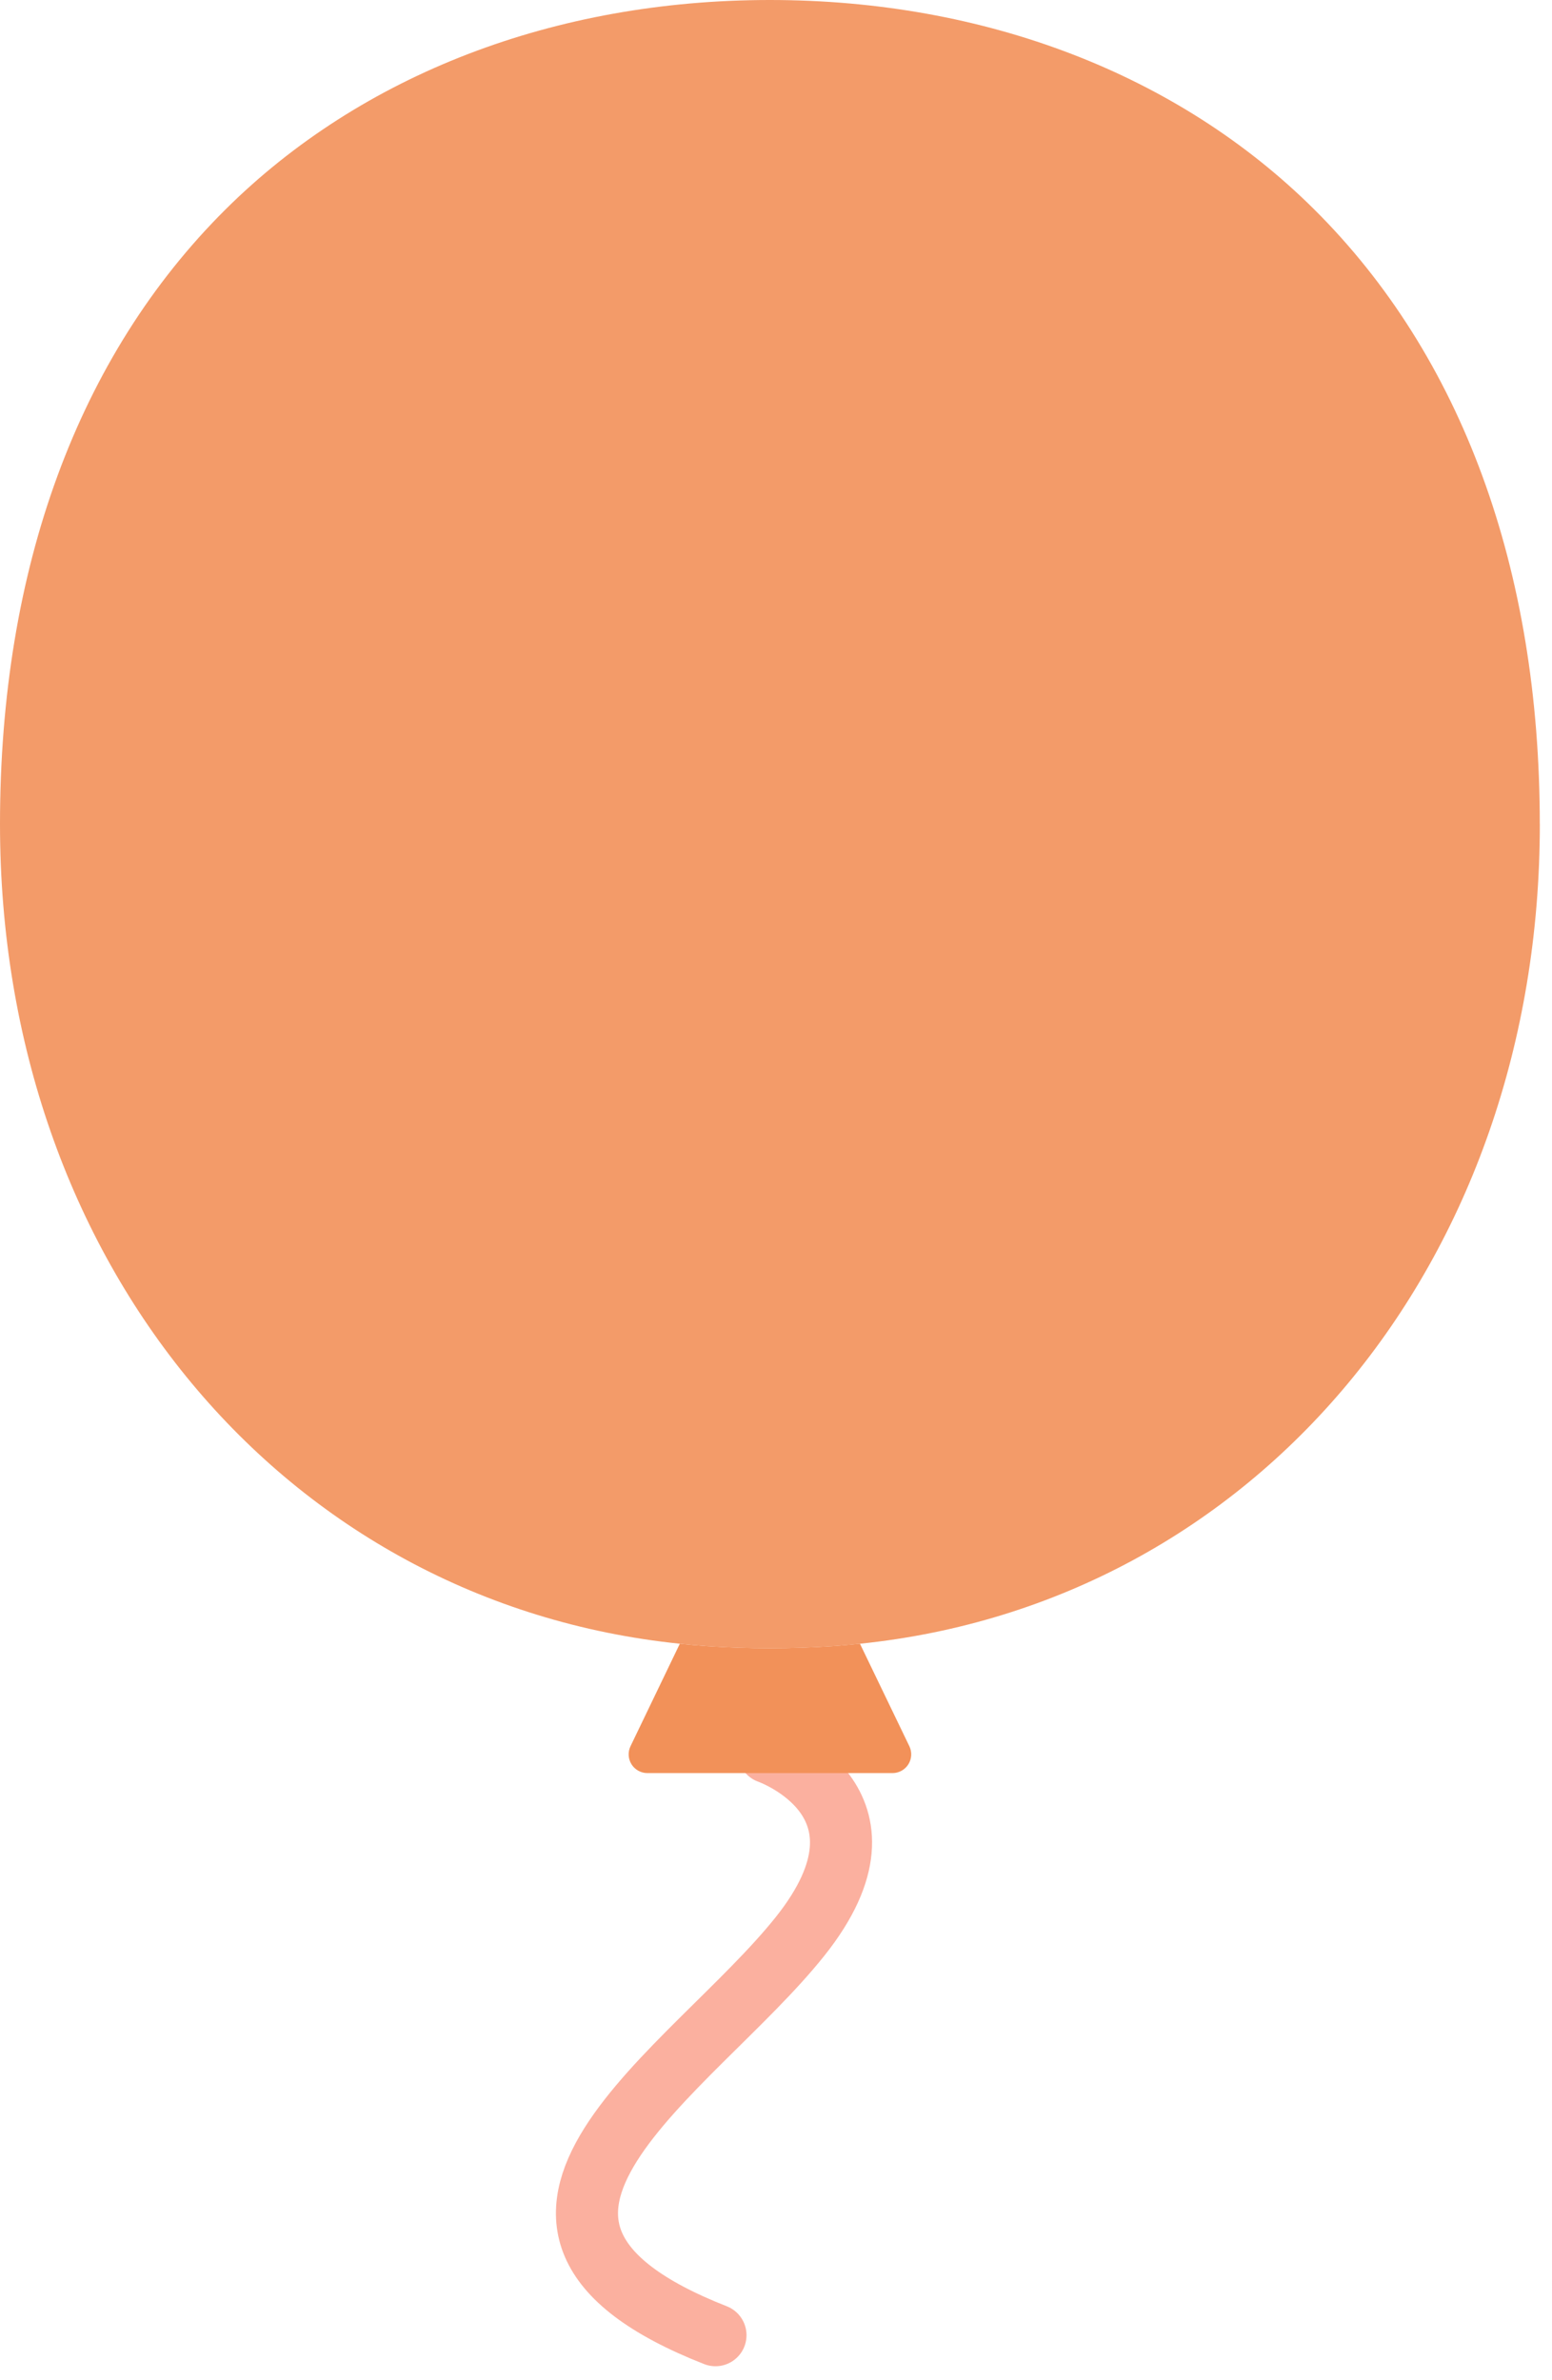
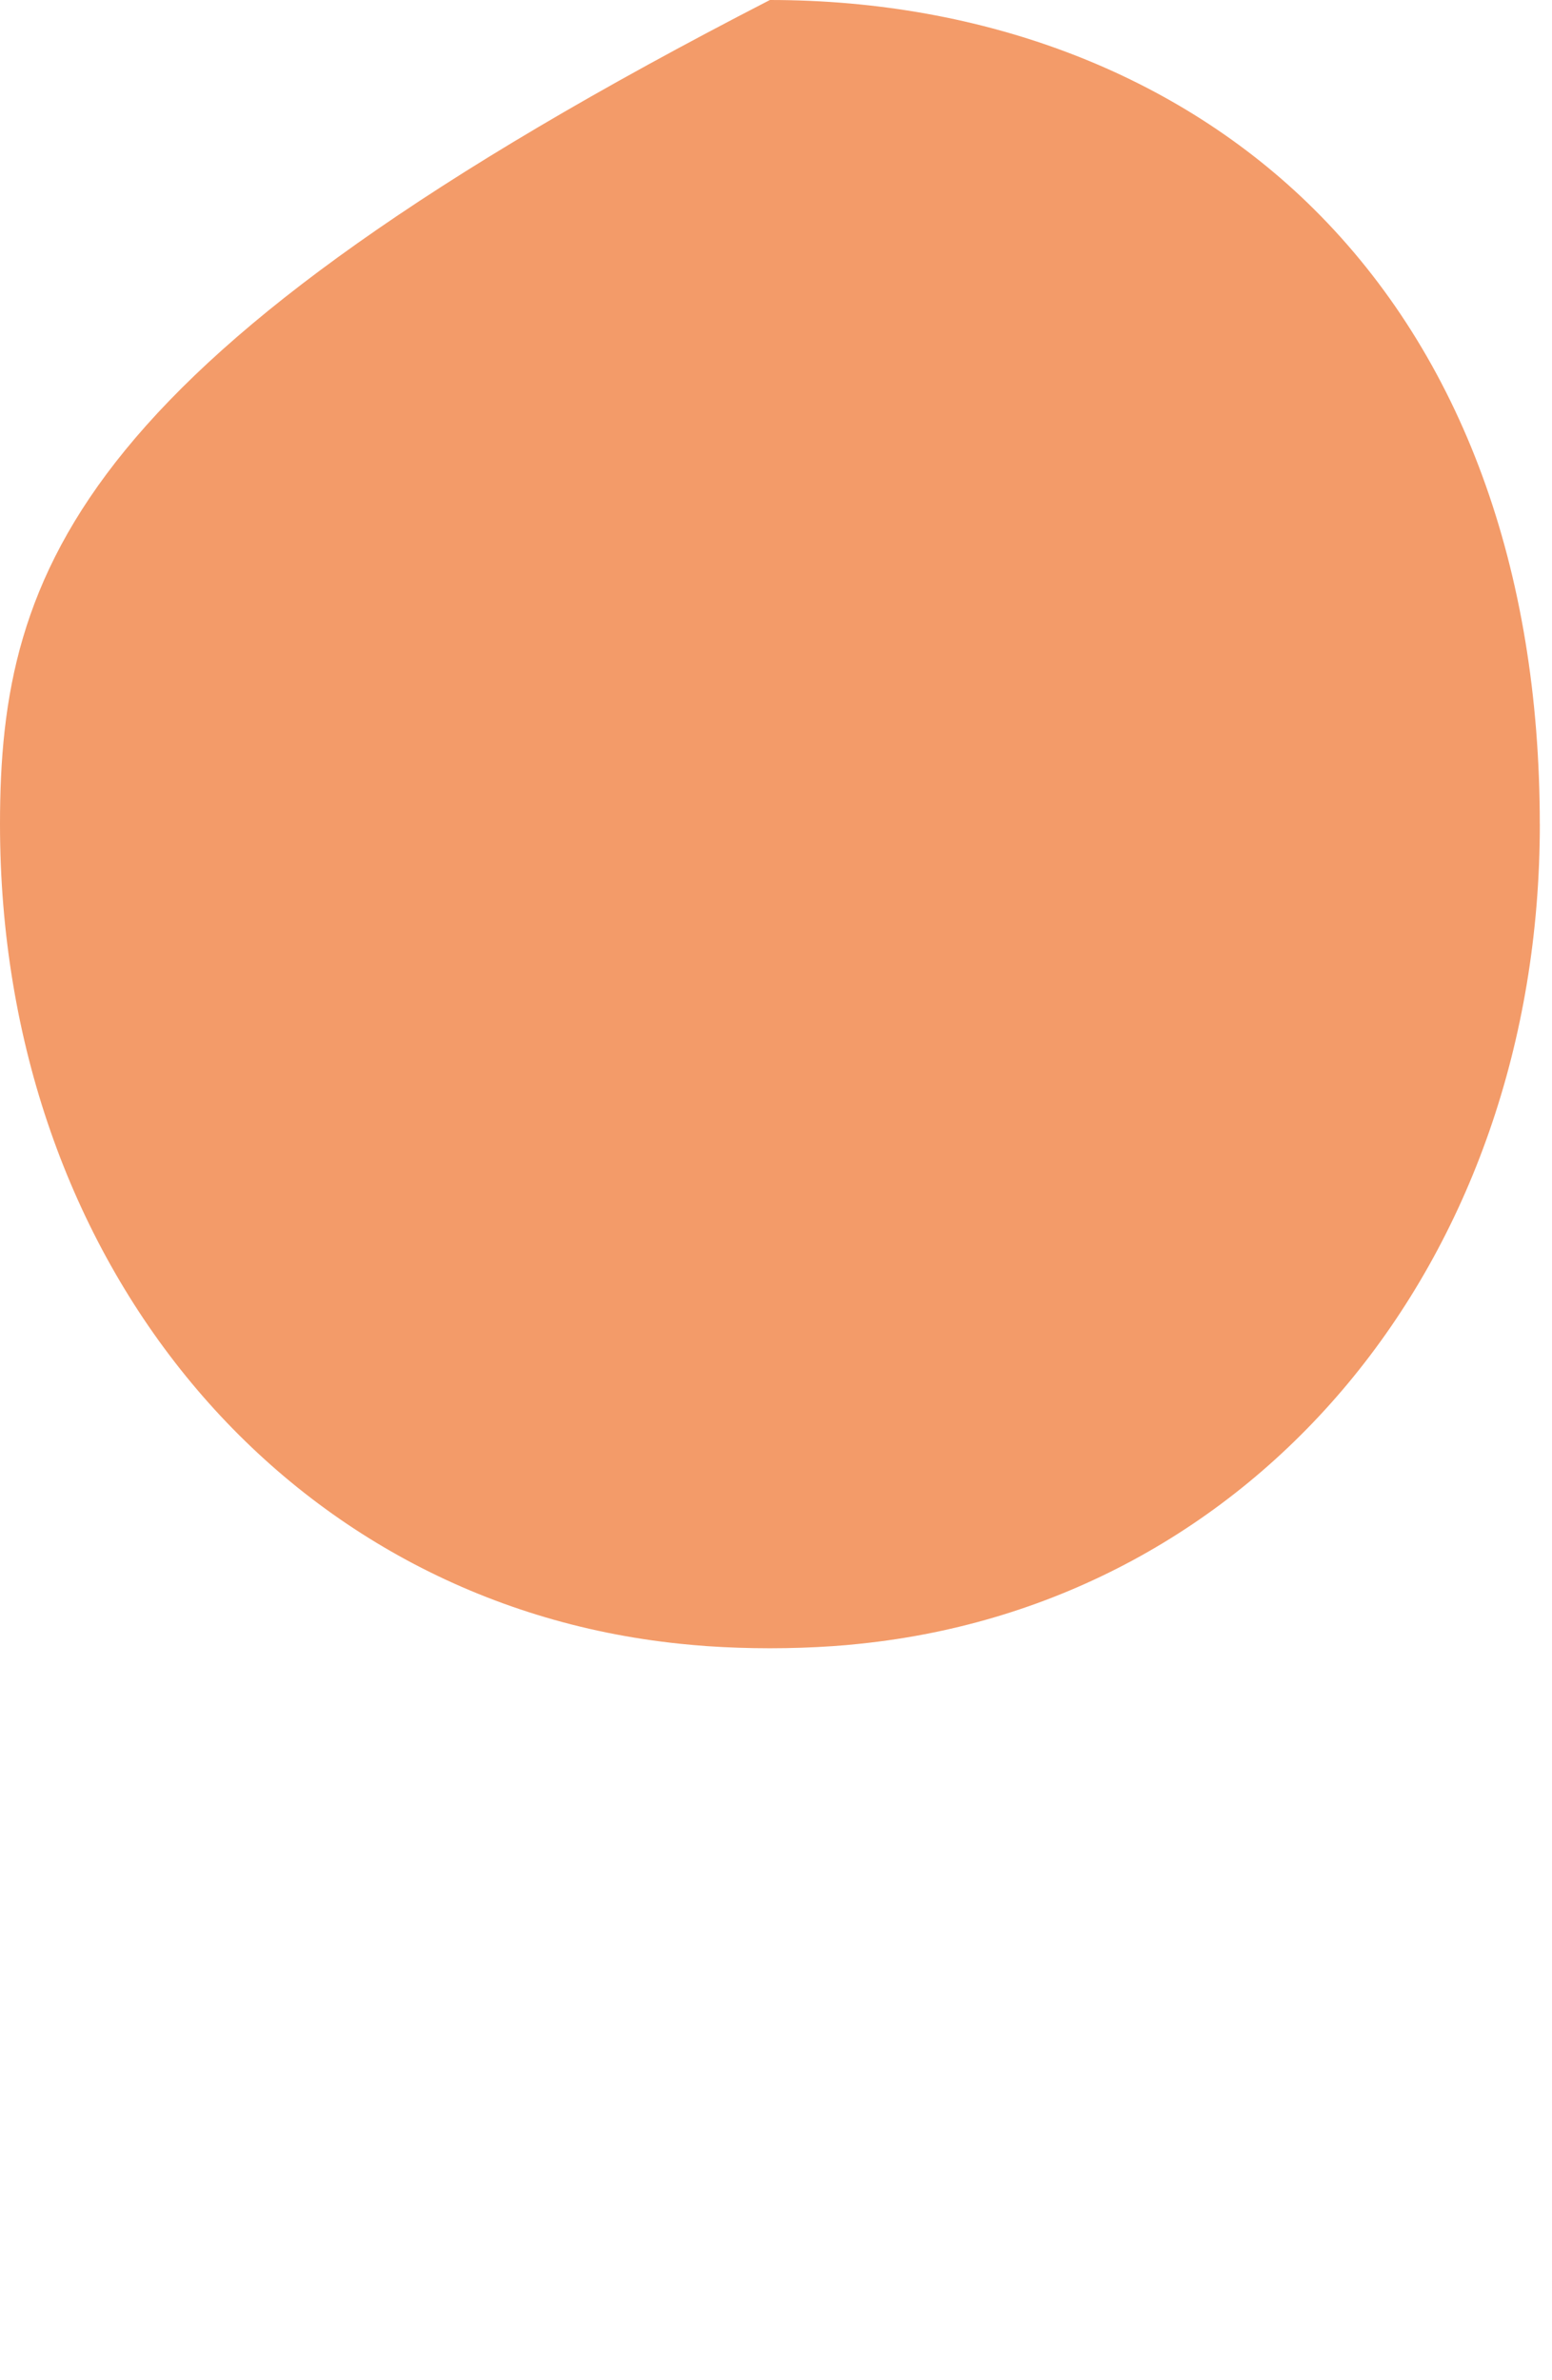
<svg xmlns="http://www.w3.org/2000/svg" width="75" height="115" viewBox="0 0 75 115" fill="none">
-   <path d="M37.149 84.672C37.149 84.672 43.871 87.019 38.666 93.553C33.461 100.087 20.82 107.427 34.575 112.825" stroke="#FBB09F" stroke-width="3" stroke-linecap="round" stroke-linejoin="round" />
-   <path d="M40.236 79.532C39.239 79.6 38.221 79.634 37.205 79.634C36.189 79.634 35.171 79.6 34.176 79.532C33.731 79.503 33.291 79.463 32.853 79.416L30.469 84.369C30.334 84.649 30.353 84.979 30.518 85.244C30.683 85.506 30.973 85.667 31.284 85.667H43.13C43.441 85.667 43.731 85.506 43.896 85.244C44.061 84.979 44.08 84.649 43.945 84.369L41.557 79.416C41.119 79.46 40.678 79.503 40.234 79.532H40.236Z" fill="#F29159" />
-   <path d="M74.41 39.817C74.41 27.474 70.642 17.205 63.51 10.118C56.944 3.592 47.602 0 37.205 0C26.807 0 17.466 3.594 10.899 10.118C3.77 17.203 0 27.474 0 39.817C0 61.008 13.736 77.443 32.853 79.418C33.291 79.462 33.731 79.503 34.176 79.534C35.171 79.602 36.191 79.636 37.205 79.636C38.219 79.636 39.239 79.602 40.236 79.534C40.681 79.505 41.121 79.465 41.559 79.418C60.674 77.443 74.412 61.008 74.412 39.817H74.41Z" fill="#F39B69" />
+   <path d="M74.41 39.817C74.41 27.474 70.642 17.205 63.51 10.118C56.944 3.592 47.602 0 37.205 0C3.77 17.203 0 27.474 0 39.817C0 61.008 13.736 77.443 32.853 79.418C33.291 79.462 33.731 79.503 34.176 79.534C35.171 79.602 36.191 79.636 37.205 79.636C38.219 79.636 39.239 79.602 40.236 79.534C40.681 79.505 41.121 79.465 41.559 79.418C60.674 77.443 74.412 61.008 74.412 39.817H74.41Z" fill="#F39B69" />
</svg>